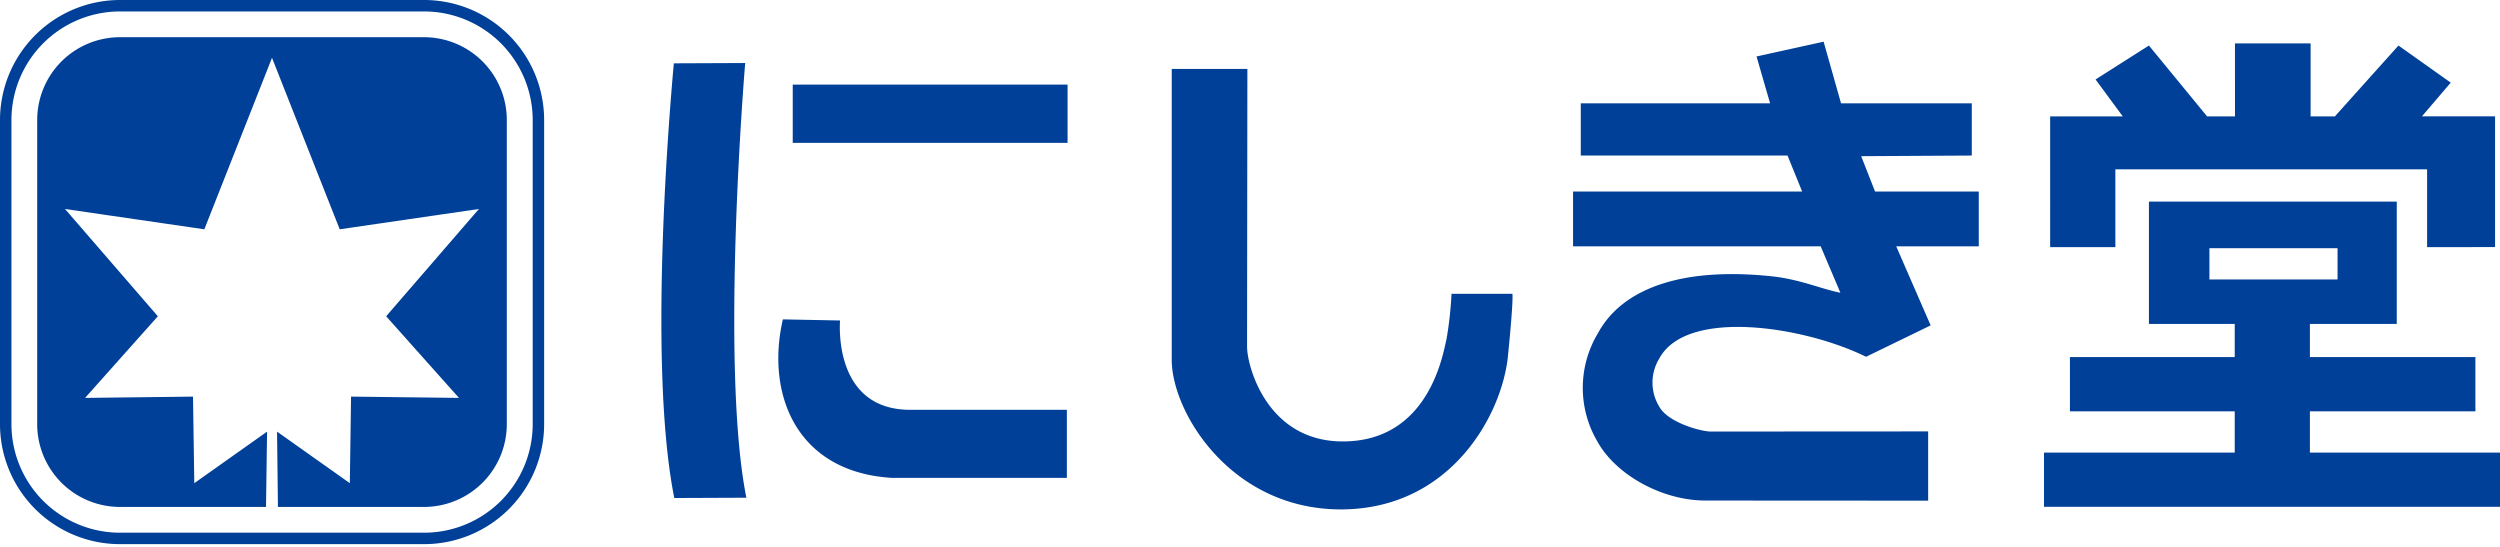
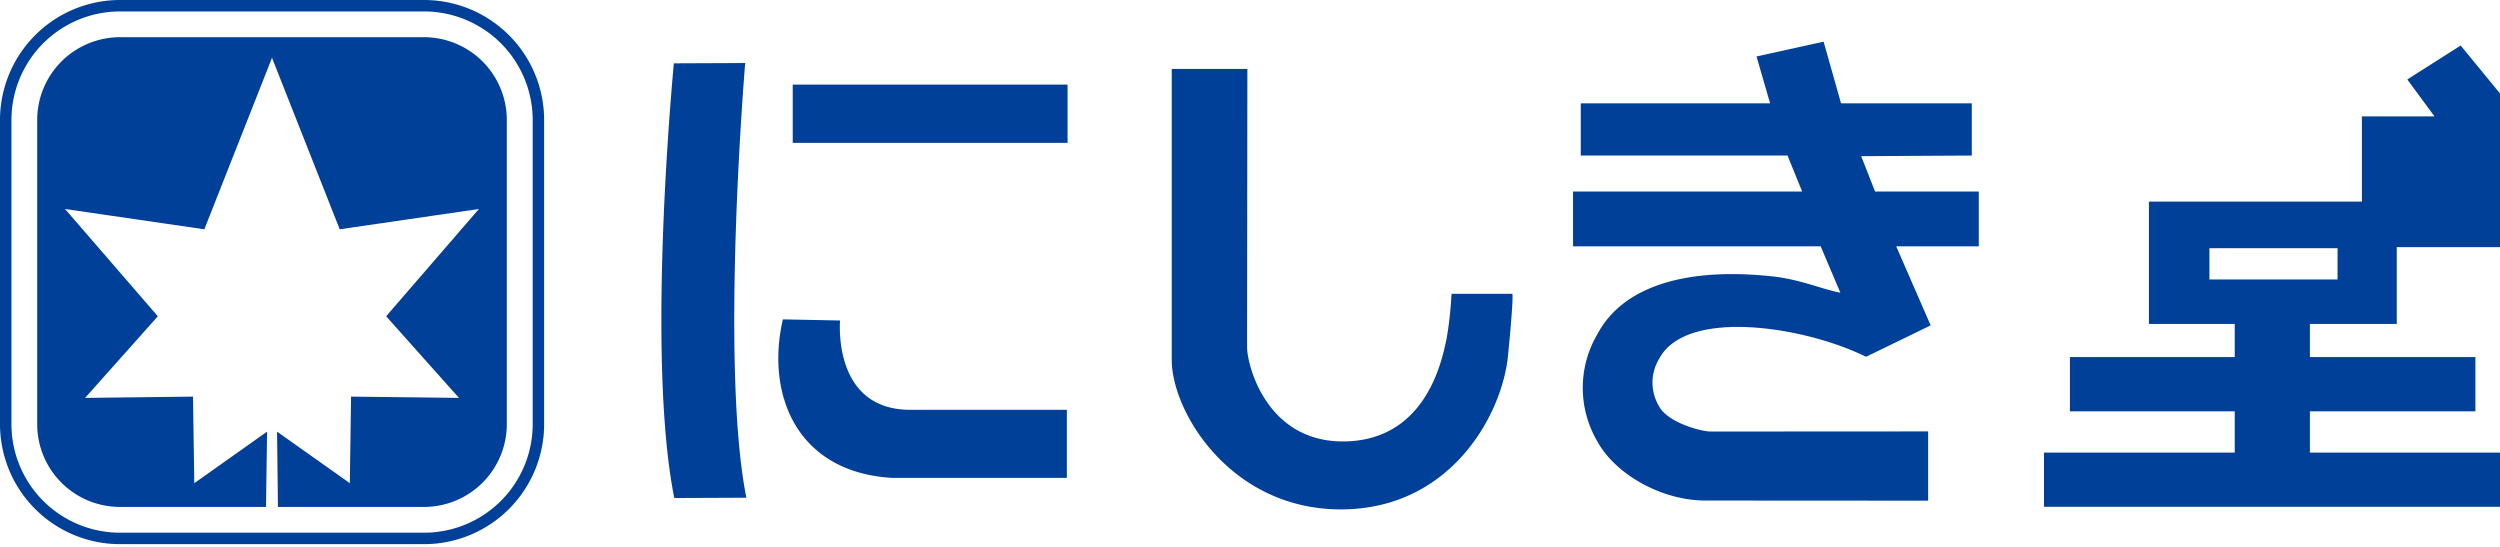
<svg xmlns="http://www.w3.org/2000/svg" width="256" height="56" viewBox="0 0 256 56">
-   <path fill="#004098" d="M12.277 55.72A12.291 12.291 0 010 43.443v-31.16A12.3 12.3 0 0112.277 0h31.16A12.3 12.3 0 0155.72 12.283v31.16A12.292 12.292 0 0143.437 55.72zM1.172 12.283v31.16a11.117 11.117 0 0011.105 11.105h31.16a11.119 11.119 0 0011.111-11.105v-31.16A11.128 11.128 0 0043.437 1.172h-31.16A11.123 11.123 0 001.172 12.283zm118.814 24.561V7.061h7.746s-.031 26.5-.031 28.454 2.02 9.688 9.8 9.688c8.96 0 10.3-9.23 10.619-10.456a38.806 38.806 0 00.517-4.664h6.233s.144.391-.457 6.388-5.865 15.691-17.115 15.691-17.312-9.945-17.312-15.318zM28.46 51.91l-.09-7.71 7.452 5.277.126-8.864L47 40.745l-7.458-8.359 9.5-10.986-14.255 2.08-6.934-17.56-6.929 17.56L6.657 21.4l9.508 10.986-7.452 8.359 11.051-.132.132 8.864 7.452-5.277-.108 7.71H12.276a8.476 8.476 0 01-8.467-8.467v-31.16a8.482 8.482 0 018.467-8.473h31.148a8.482 8.482 0 018.473 8.473v31.16a8.481 8.481 0 01-8.473 8.467zm180.845-.012v-5.553h19.531V42.12h-16.875v-5.559h16.875v-3.389h-8.786v-12.53h25.378v12.53h-8.894v3.389h16.947v5.559h-16.947v4.225H256v5.553zm16.941-23.281h13.119v-3.2h-13.119zm-51.6 22.638c-4.52 0-9.255-2.7-11.093-6.081a10.842 10.842 0 01.066-11.034c2.332-4.339 8.107-6.862 17.8-5.847 2.849.294 5.114 1.31 7.037 1.683l-2.019-4.754h-25.355v-5.607h23.461l-1.5-3.689h-21.172v-5.343h19.387l-1.389-4.8 6.869-1.514 1.785 6.315h13.389v5.343l-11.327.066 1.424 3.623h10.619v5.607h-8.455l3.528 8.095-6.617 3.216c-6.238-3.089-18.371-5.036-21.178.186a4.715 4.715 0 000 4.916c.83 1.533 3.894 2.452 5.108 2.548l.012.006 22.416-.013v7.091zM69 6.485l7.308-.031c-.024.283-2.585 30.973.12 44.513l-7.38.03C66.153 36.526 68.9 7.7 69 6.485zm22.355 42.451c-9.789-.577-12.956-8.546-11.19-16.232l5.854.114c-.018.373-.679 9.147 7.194 9.147h16.033v6.971zm157.18-23.63v-7.963h-31.922v7.963h-6.677V11.917h7.434l-2.783-3.78 5.463-3.474 5.955 7.254h2.855V4.441h7.746v7.476h2.488l6.509-7.254 5.354 3.8-2.95 3.45h7.488v13.389zM81.176 14.627V8.66h28.143v5.967z" />
+   <path fill="#004098" d="M12.277 55.72A12.291 12.291 0 010 43.443v-31.16A12.3 12.3 0 0112.277 0h31.16A12.3 12.3 0 0155.72 12.283v31.16A12.292 12.292 0 0143.437 55.72zM1.172 12.283v31.16a11.117 11.117 0 0011.105 11.105h31.16a11.119 11.119 0 0011.111-11.105v-31.16A11.128 11.128 0 0043.437 1.172h-31.16A11.123 11.123 0 001.172 12.283zm118.814 24.561V7.061h7.746s-.031 26.5-.031 28.454 2.02 9.688 9.8 9.688c8.96 0 10.3-9.23 10.619-10.456a38.806 38.806 0 00.517-4.664h6.233s.144.391-.457 6.388-5.865 15.691-17.115 15.691-17.312-9.945-17.312-15.318zM28.46 51.91l-.09-7.71 7.452 5.277.126-8.864L47 40.745l-7.458-8.359 9.5-10.986-14.255 2.08-6.934-17.56-6.929 17.56L6.657 21.4l9.508 10.986-7.452 8.359 11.051-.132.132 8.864 7.452-5.277-.108 7.71H12.276a8.476 8.476 0 01-8.467-8.467v-31.16a8.482 8.482 0 018.467-8.473h31.148a8.482 8.482 0 018.473 8.473v31.16a8.481 8.481 0 01-8.473 8.467zm180.845-.012v-5.553h19.531V42.12h-16.875v-5.559h16.875v-3.389h-8.786v-12.53h25.378v12.53h-8.894v3.389h16.947v5.559h-16.947v4.225H256v5.553zm16.941-23.281h13.119v-3.2h-13.119zm-51.6 22.638c-4.52 0-9.255-2.7-11.093-6.081a10.842 10.842 0 01.066-11.034c2.332-4.339 8.107-6.862 17.8-5.847 2.849.294 5.114 1.31 7.037 1.683l-2.019-4.754h-25.355v-5.607h23.461l-1.5-3.689h-21.172v-5.343h19.387l-1.389-4.8 6.869-1.514 1.785 6.315h13.389v5.343l-11.327.066 1.424 3.623h10.619v5.607h-8.455l3.528 8.095-6.617 3.216c-6.238-3.089-18.371-5.036-21.178.186a4.715 4.715 0 000 4.916c.83 1.533 3.894 2.452 5.108 2.548l.012.006 22.416-.013v7.091zM69 6.485l7.308-.031c-.024.283-2.585 30.973.12 44.513l-7.38.03C66.153 36.526 68.9 7.7 69 6.485zm22.355 42.451c-9.789-.577-12.956-8.546-11.19-16.232l5.854.114c-.018.373-.679 9.147 7.194 9.147h16.033v6.971zm157.18-23.63v-7.963v7.963h-6.677V11.917h7.434l-2.783-3.78 5.463-3.474 5.955 7.254h2.855V4.441h7.746v7.476h2.488l6.509-7.254 5.354 3.8-2.95 3.45h7.488v13.389zM81.176 14.627V8.66h28.143v5.967z" />
</svg>